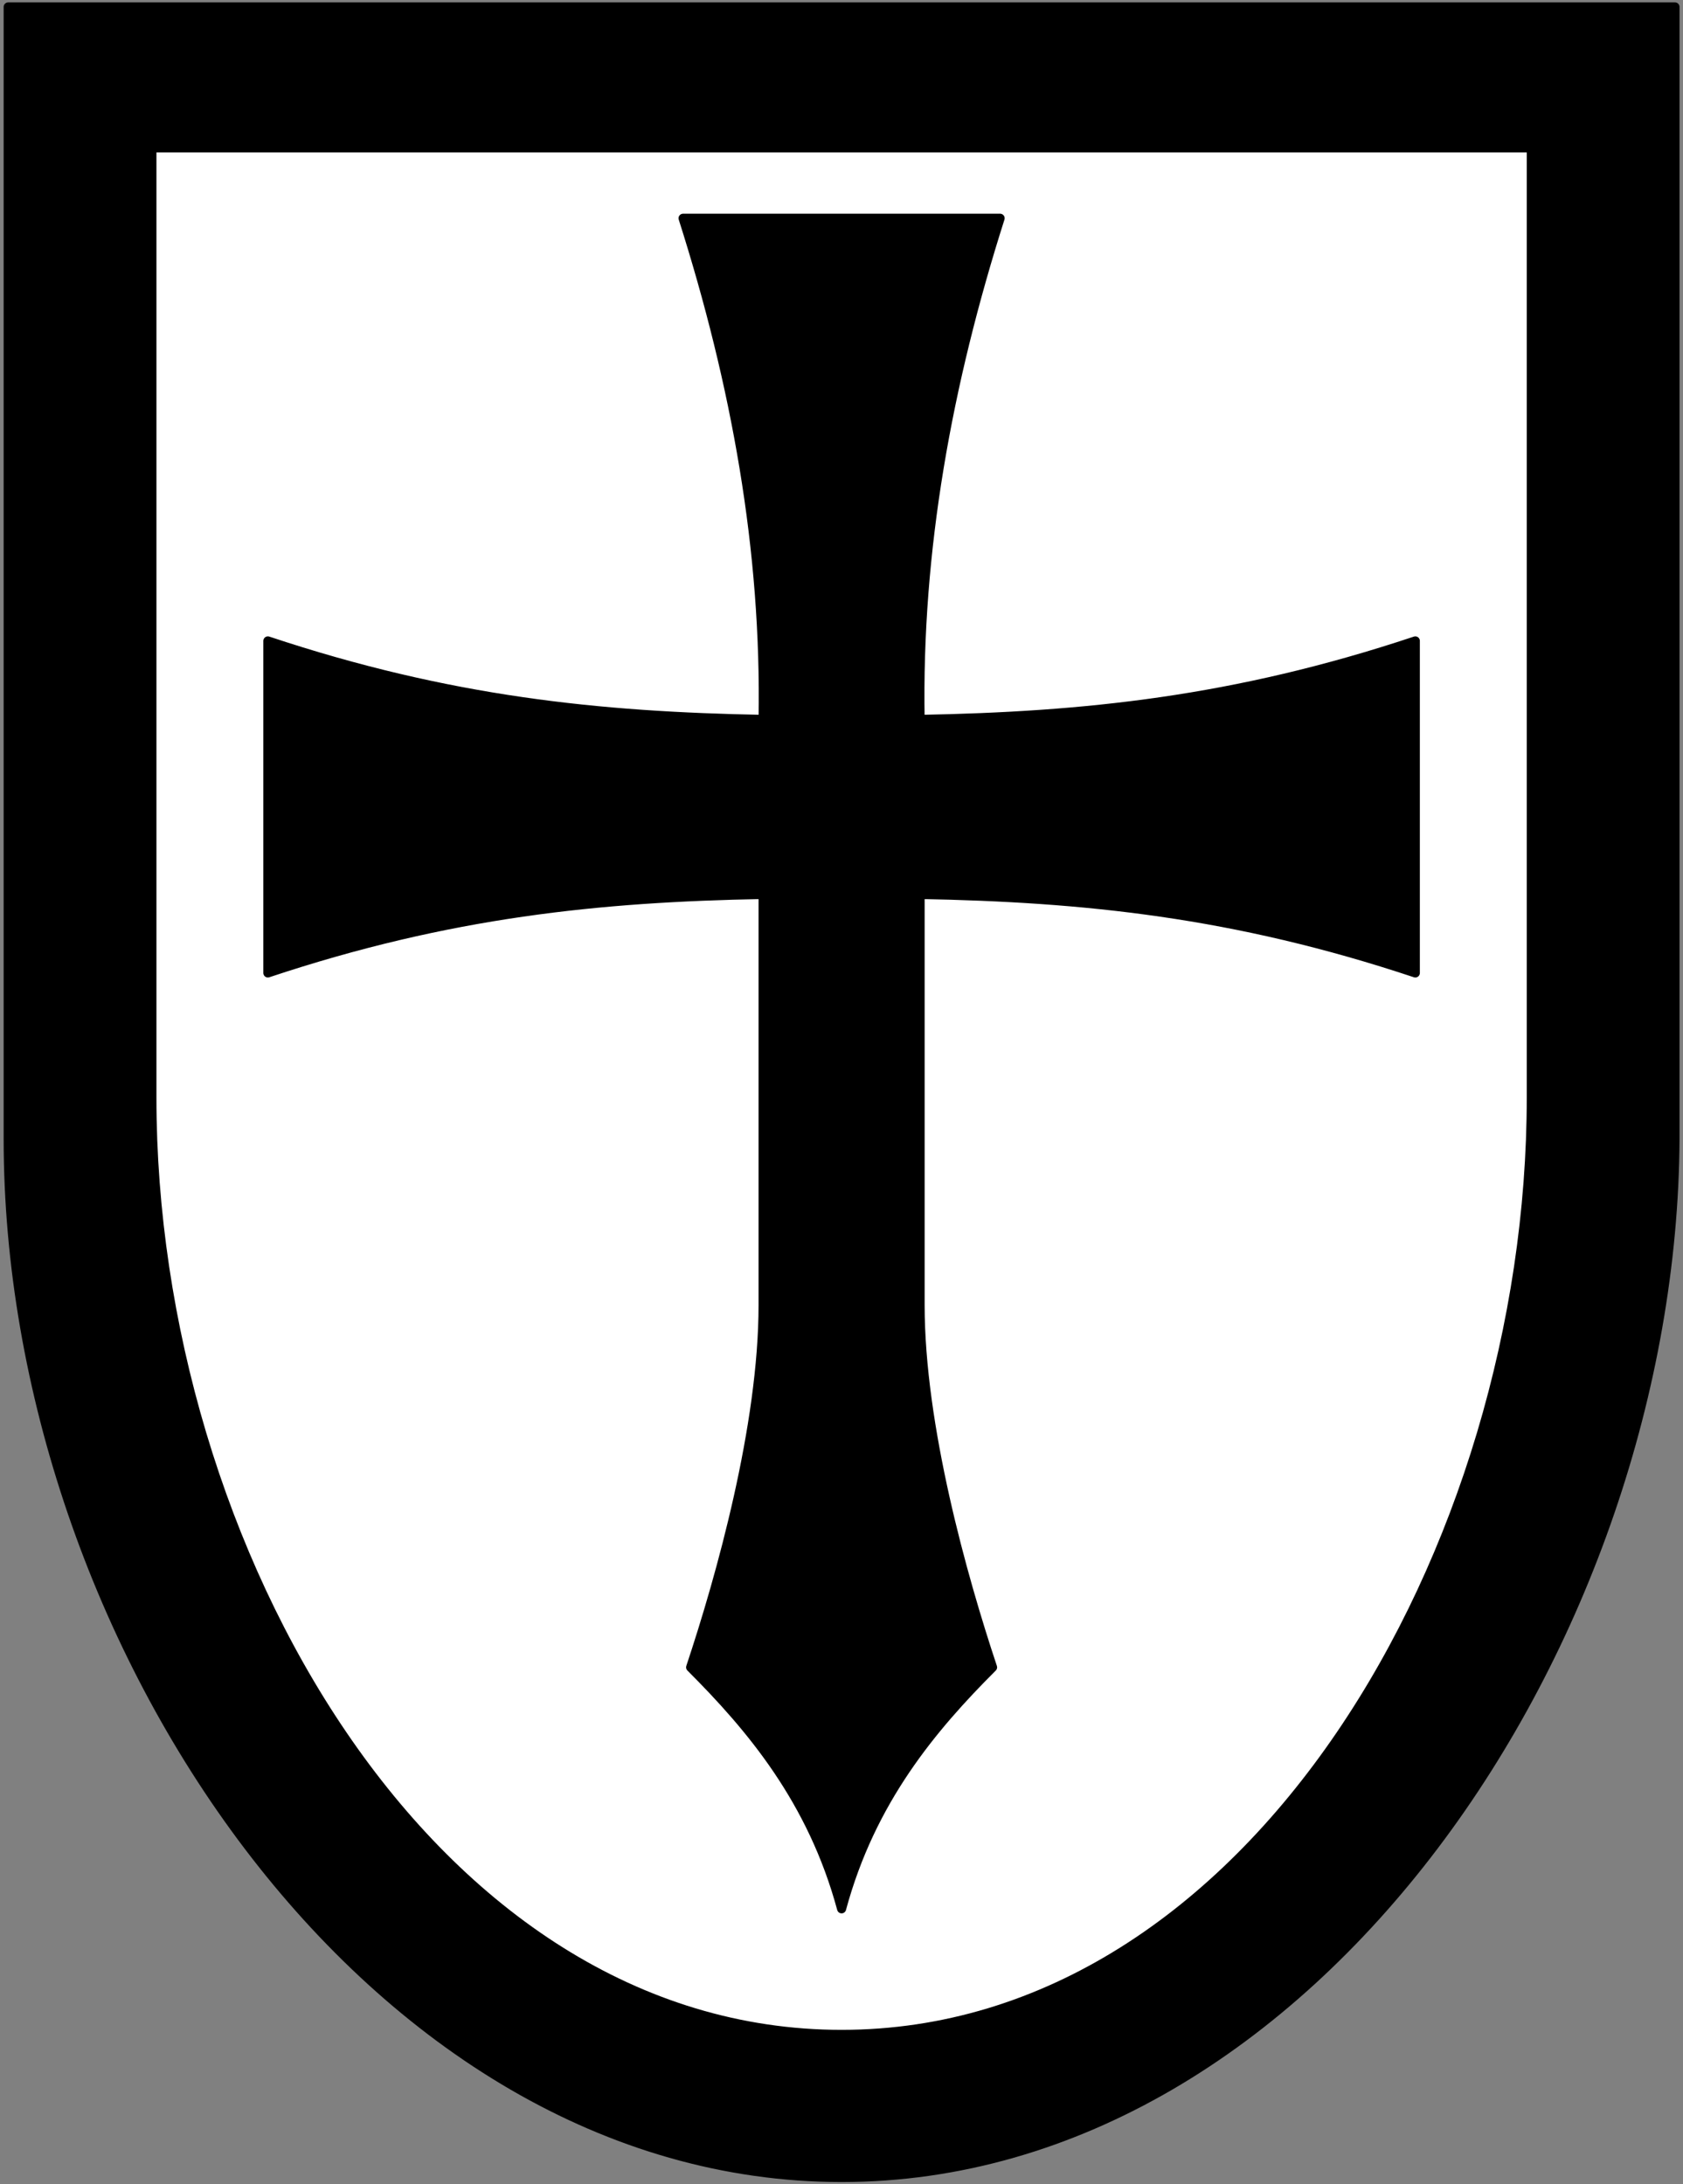
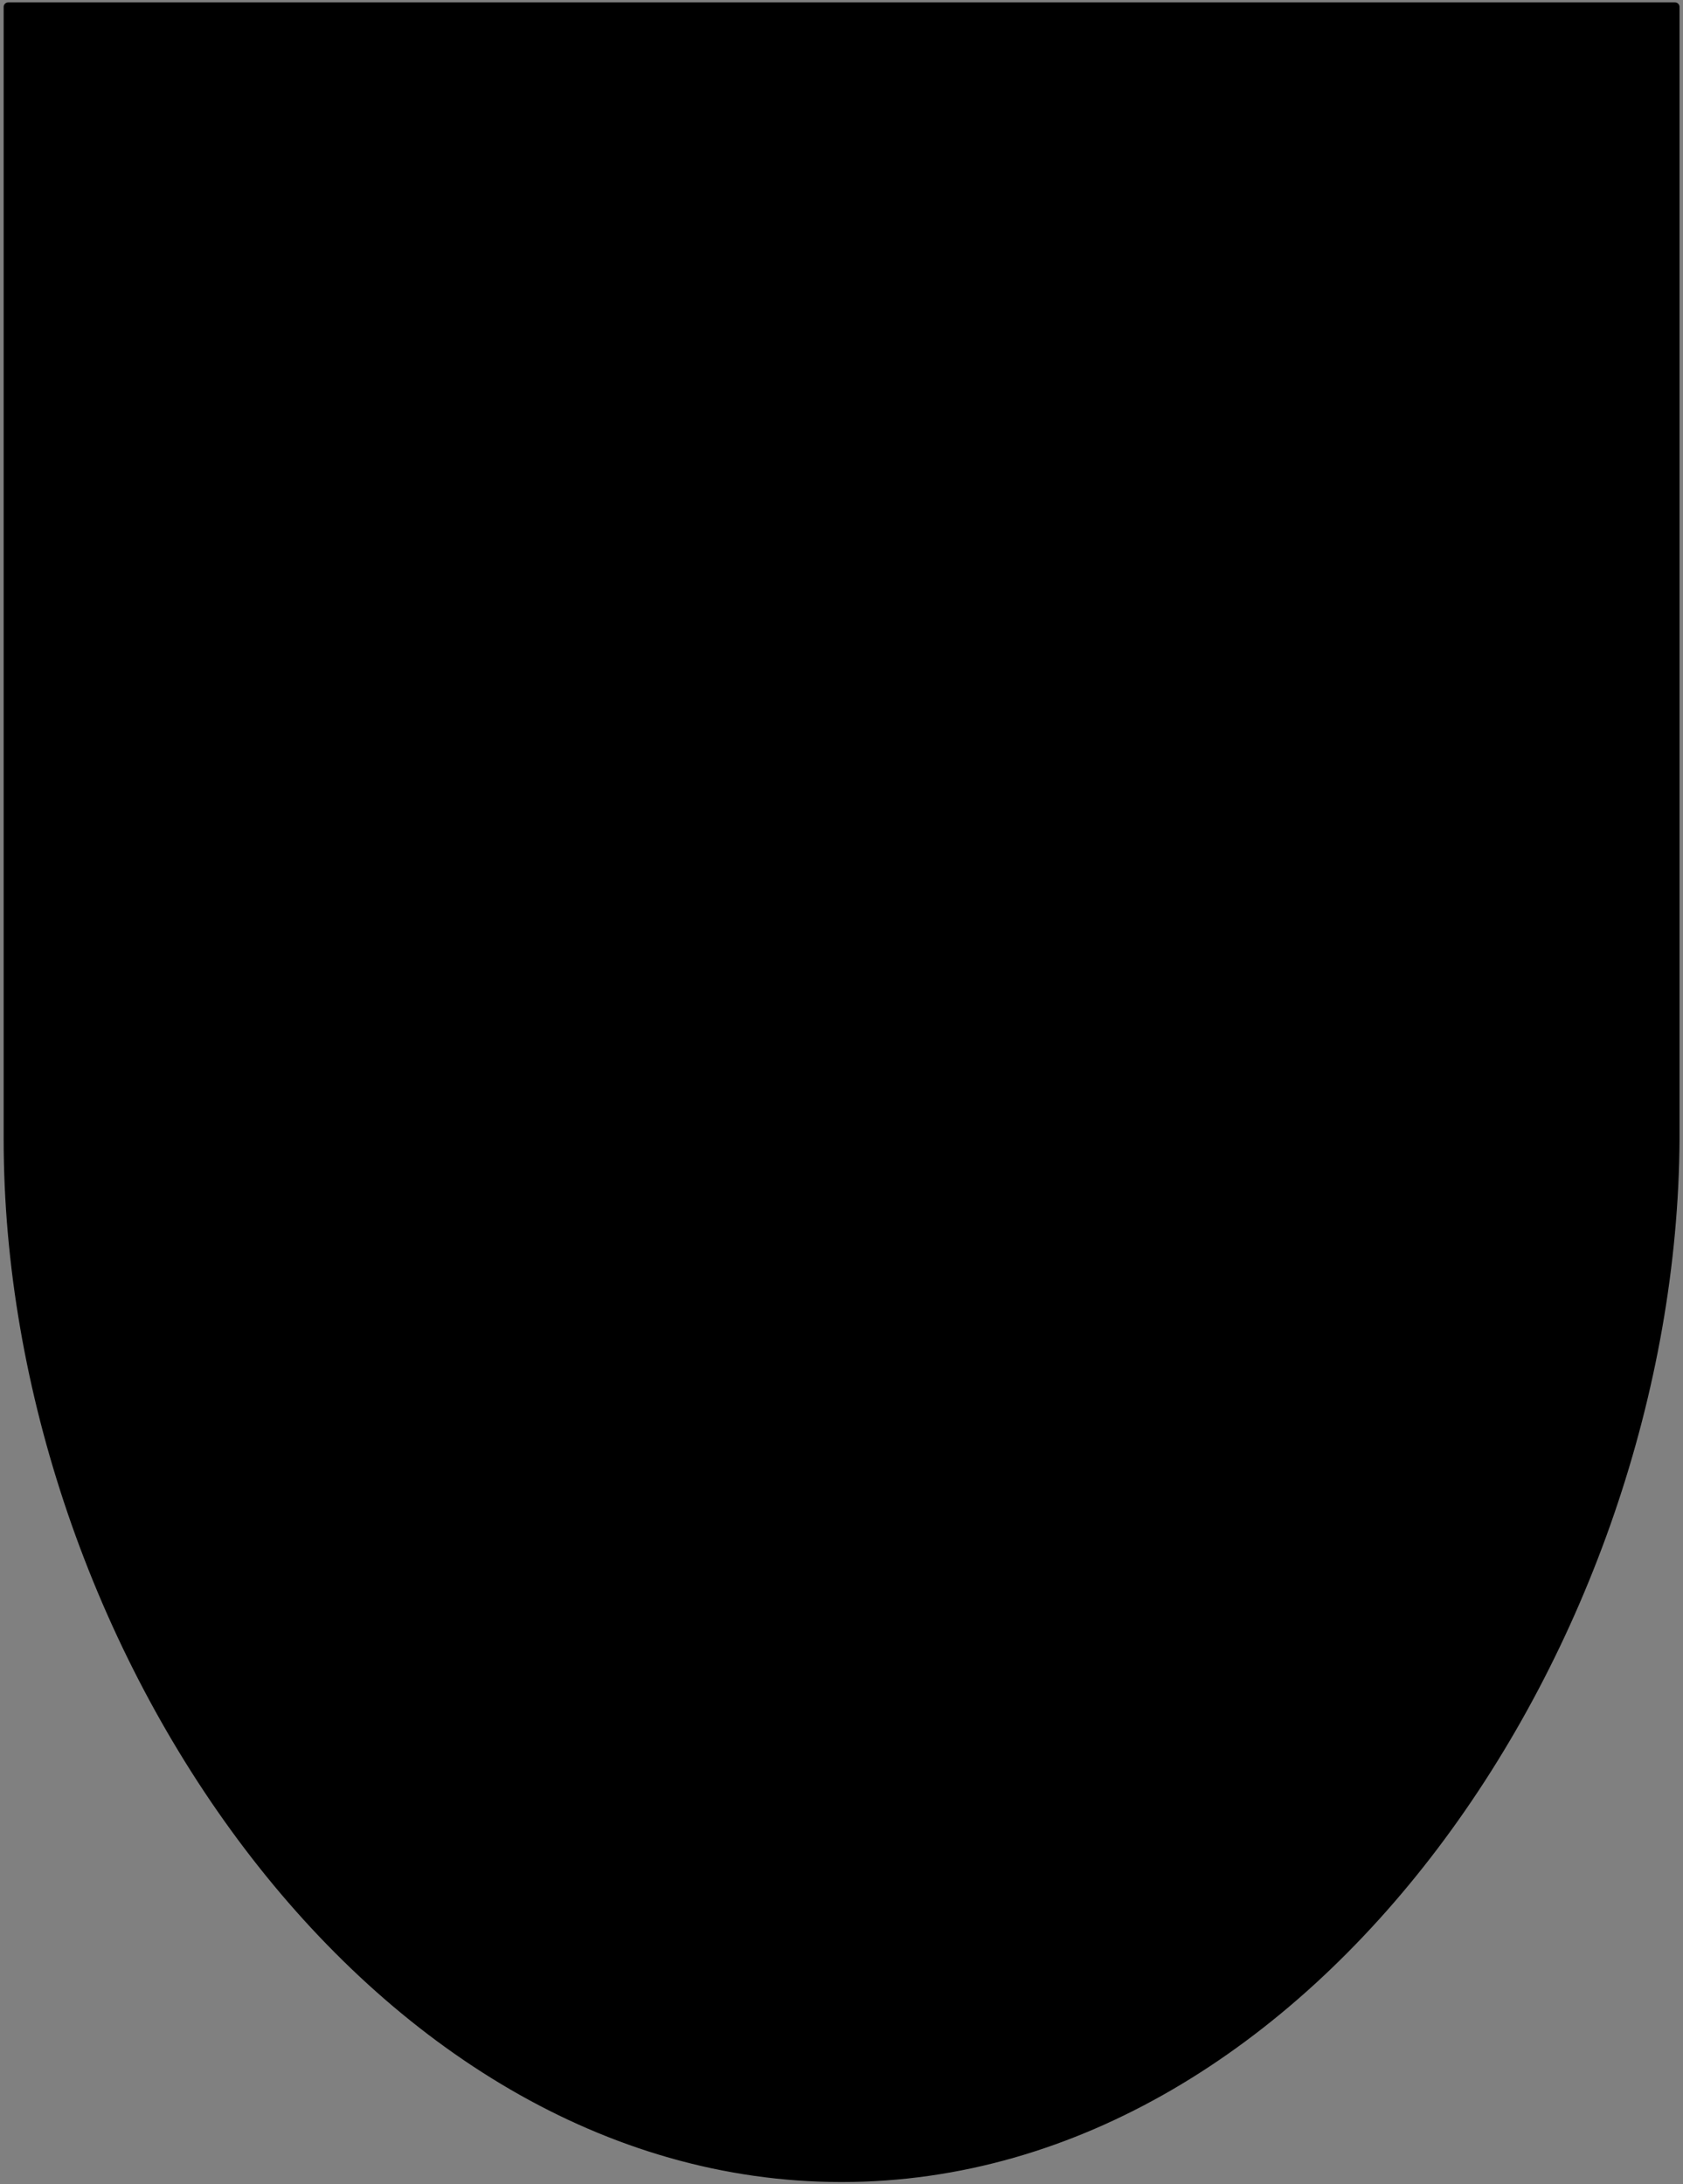
<svg xmlns="http://www.w3.org/2000/svg" height="492" viewBox="0 0 379 492" width="379">
  <rect x="0" y="0" width="379" height="492" fill="#808080" stroke="none" />
  <g stroke="#000" stroke-linecap="round" stroke-linejoin="round" stroke-width="3" transform="matrix(.68 0 0 .68 -17.879 -1.84)">
    <path d="m29 5v375c0 165.75 120 344 276 344s275.116-178.252 276-344v-375z" />
-     <path d="m76.6 51.691v314.676c0 149.175 92.4 310.221 228.4 310.221s228.4-161.046 228.4-310.221v-314.676z" fill="#fff" />
    <path d="m252.5 75c17.5 55 27.5 110 26.5 166-54-1-104-6-164-26v110c60-20 110-25 164-26v136c0 40-14 90-24 120 20 20 40.282 44.048 50 80 9.718-35.952 30-60 50-80-10-30-24-80-24-120v-136c54 1 104 6 164 26v-110c-60 20-110 25-164 26-1-56 9-111 26.5-166-35 0-70 0-105 0z" />
  </g>
</svg>